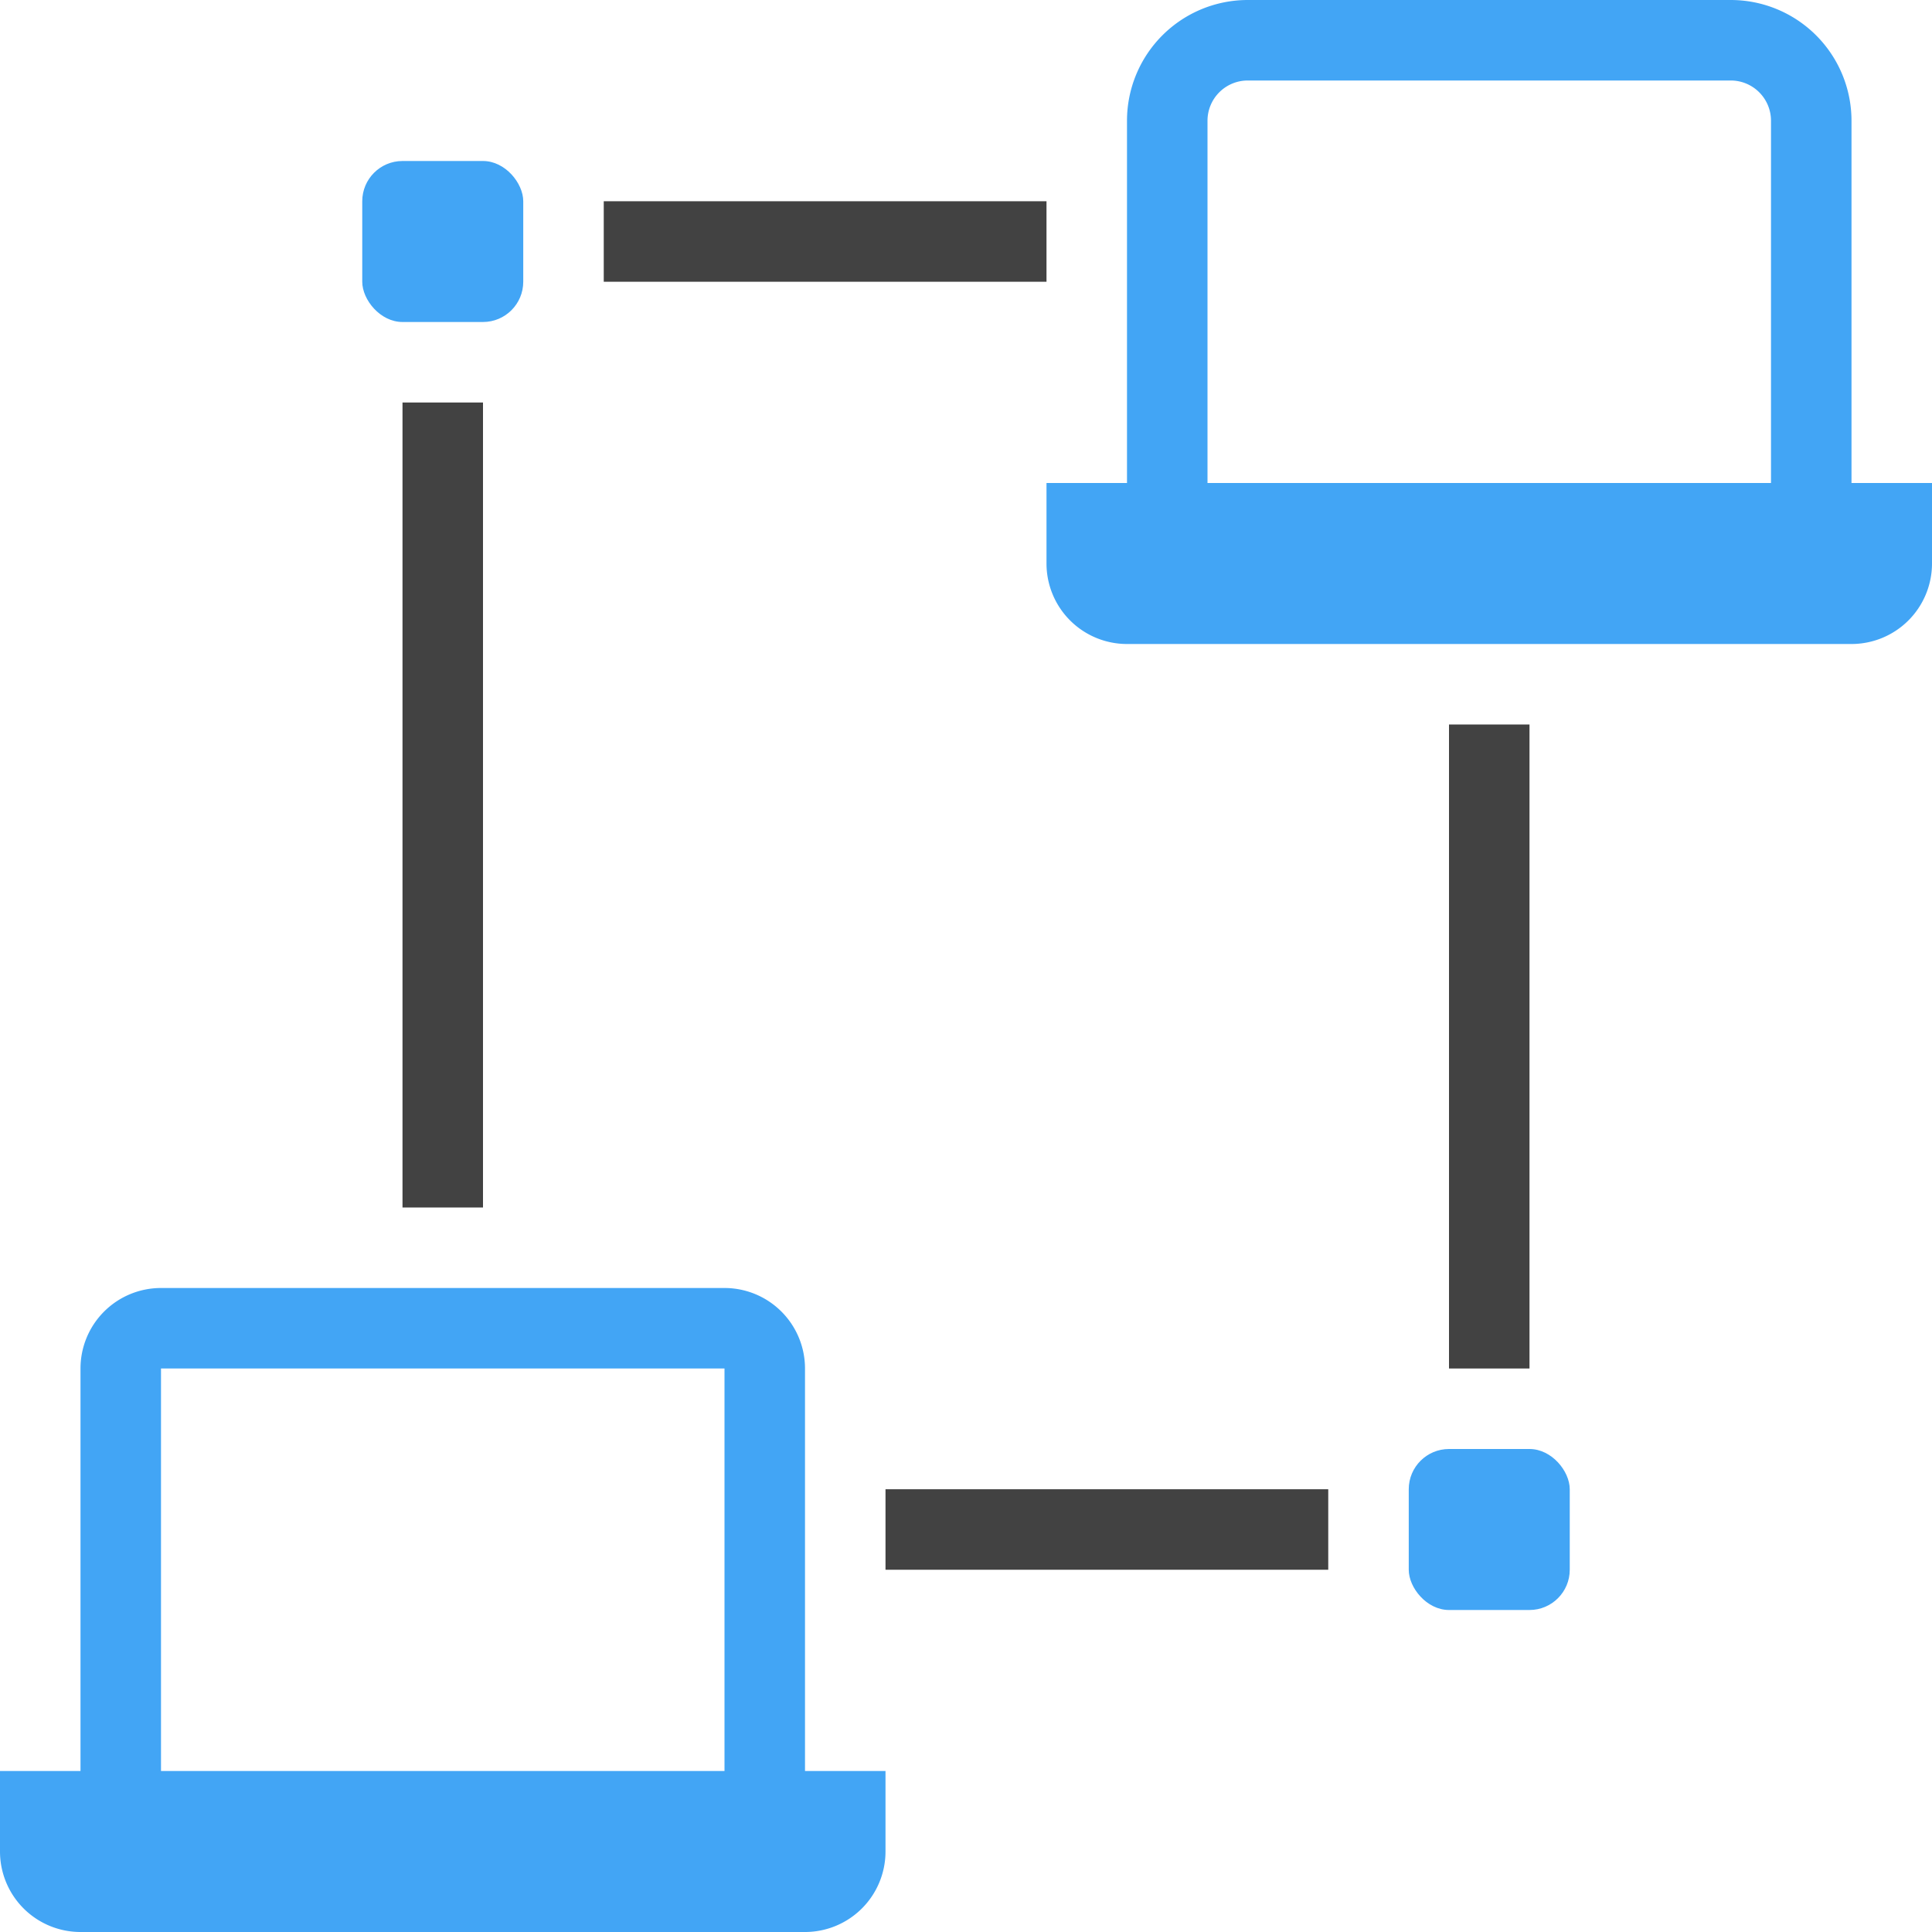
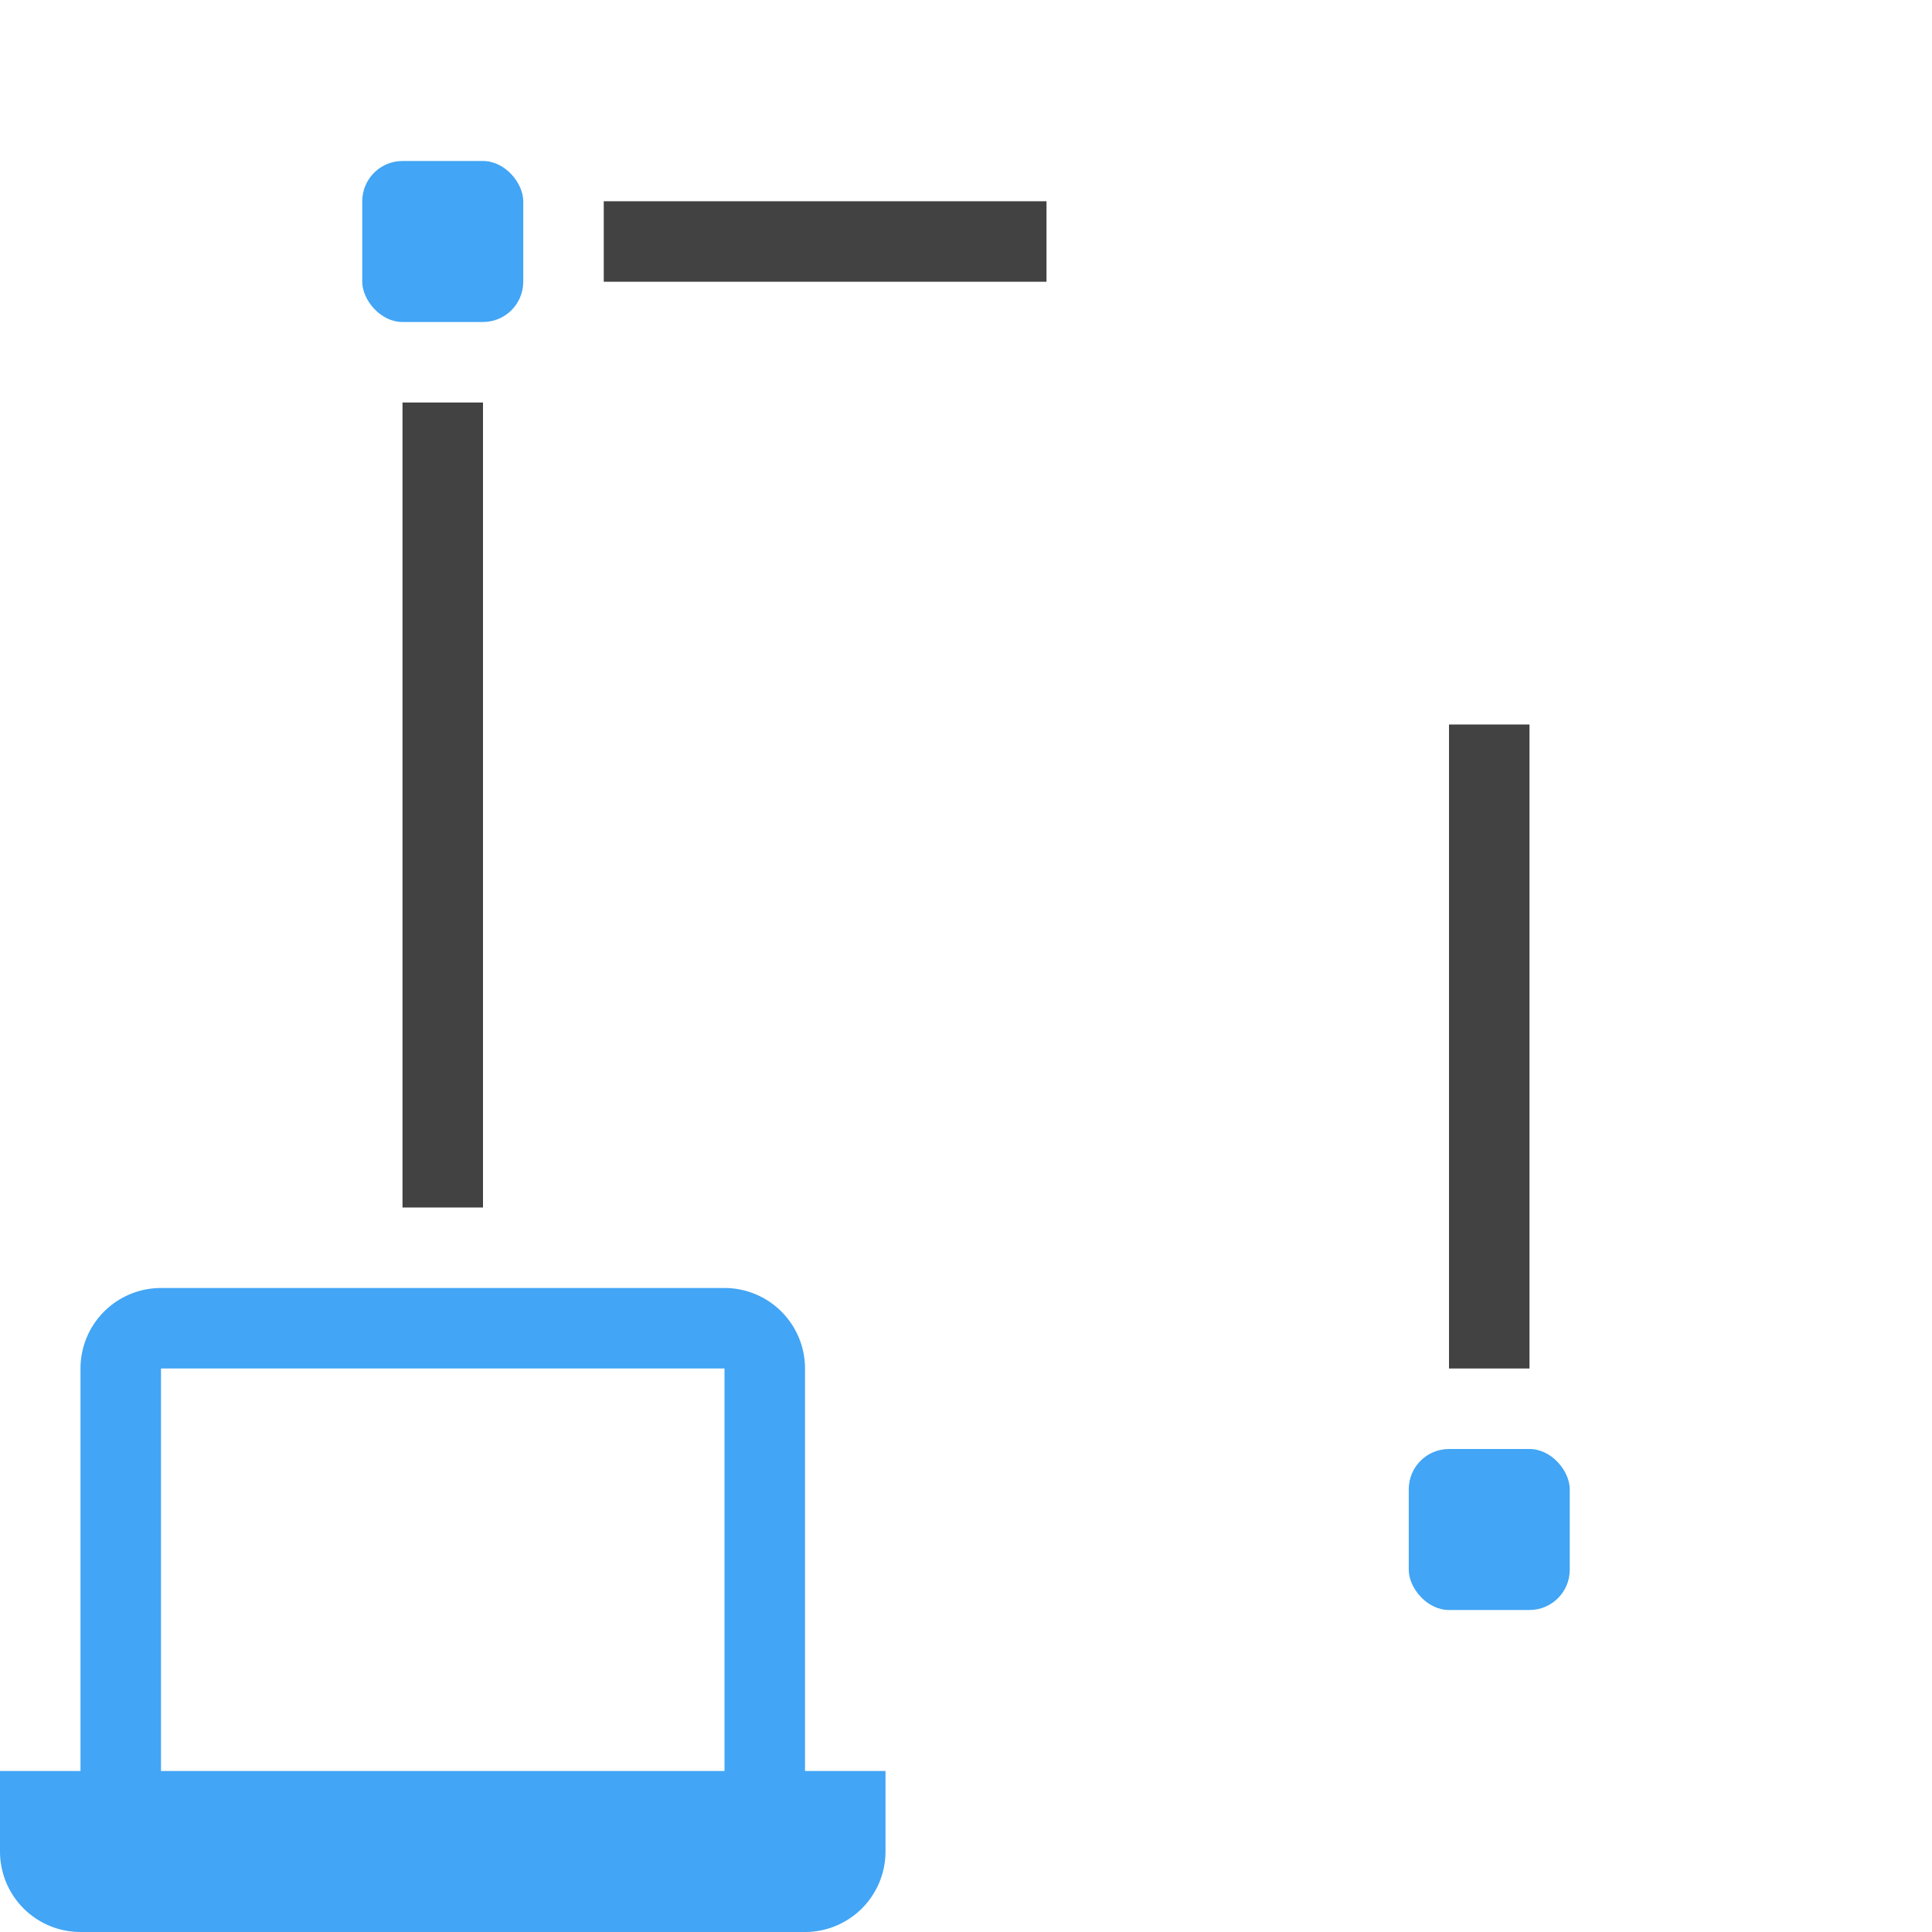
<svg xmlns="http://www.w3.org/2000/svg" viewBox="0 0 48 48">
  <defs>
    <style>.cls-1{fill:#424242;}.cls-2{fill:#42a5f5;}</style>
  </defs>
  <title>Local Network</title>
  <g id="Local_Network" data-name="Local Network">
    <rect class="cls-1" x="10" y="10" width="2" height="20" />
    <rect class="cls-1" x="15" y="5" width="11" height="2" />
    <rect class="cls-2" x="9" y="4" width="4" height="4" rx="1" />
-     <rect class="cls-1" x="22" y="37" width="11" height="2" />
    <rect class="cls-1" x="36" y="18" width="2" height="16" />
    <rect class="cls-2" x="35" y="36" width="4" height="4" rx="1" />
    <path class="cls-2" d="M20,44V34a2,2,0,0,0-2-2H4a2,2,0,0,0-2,2V44H0v2a2,2,0,0,0,2,2H20a2,2,0,0,0,2-2V44ZM4,44V34H18V44Z" />
-     <path class="cls-2" d="M46,12V3a3,3,0,0,0-3-3H31a3,3,0,0,0-3,3v9H26v2a2,2,0,0,0,2,2H46a2,2,0,0,0,2-2V12ZM30,3a1,1,0,0,1,1-1H43a1,1,0,0,1,1,1v9H30Z" />
  </g>
</svg>